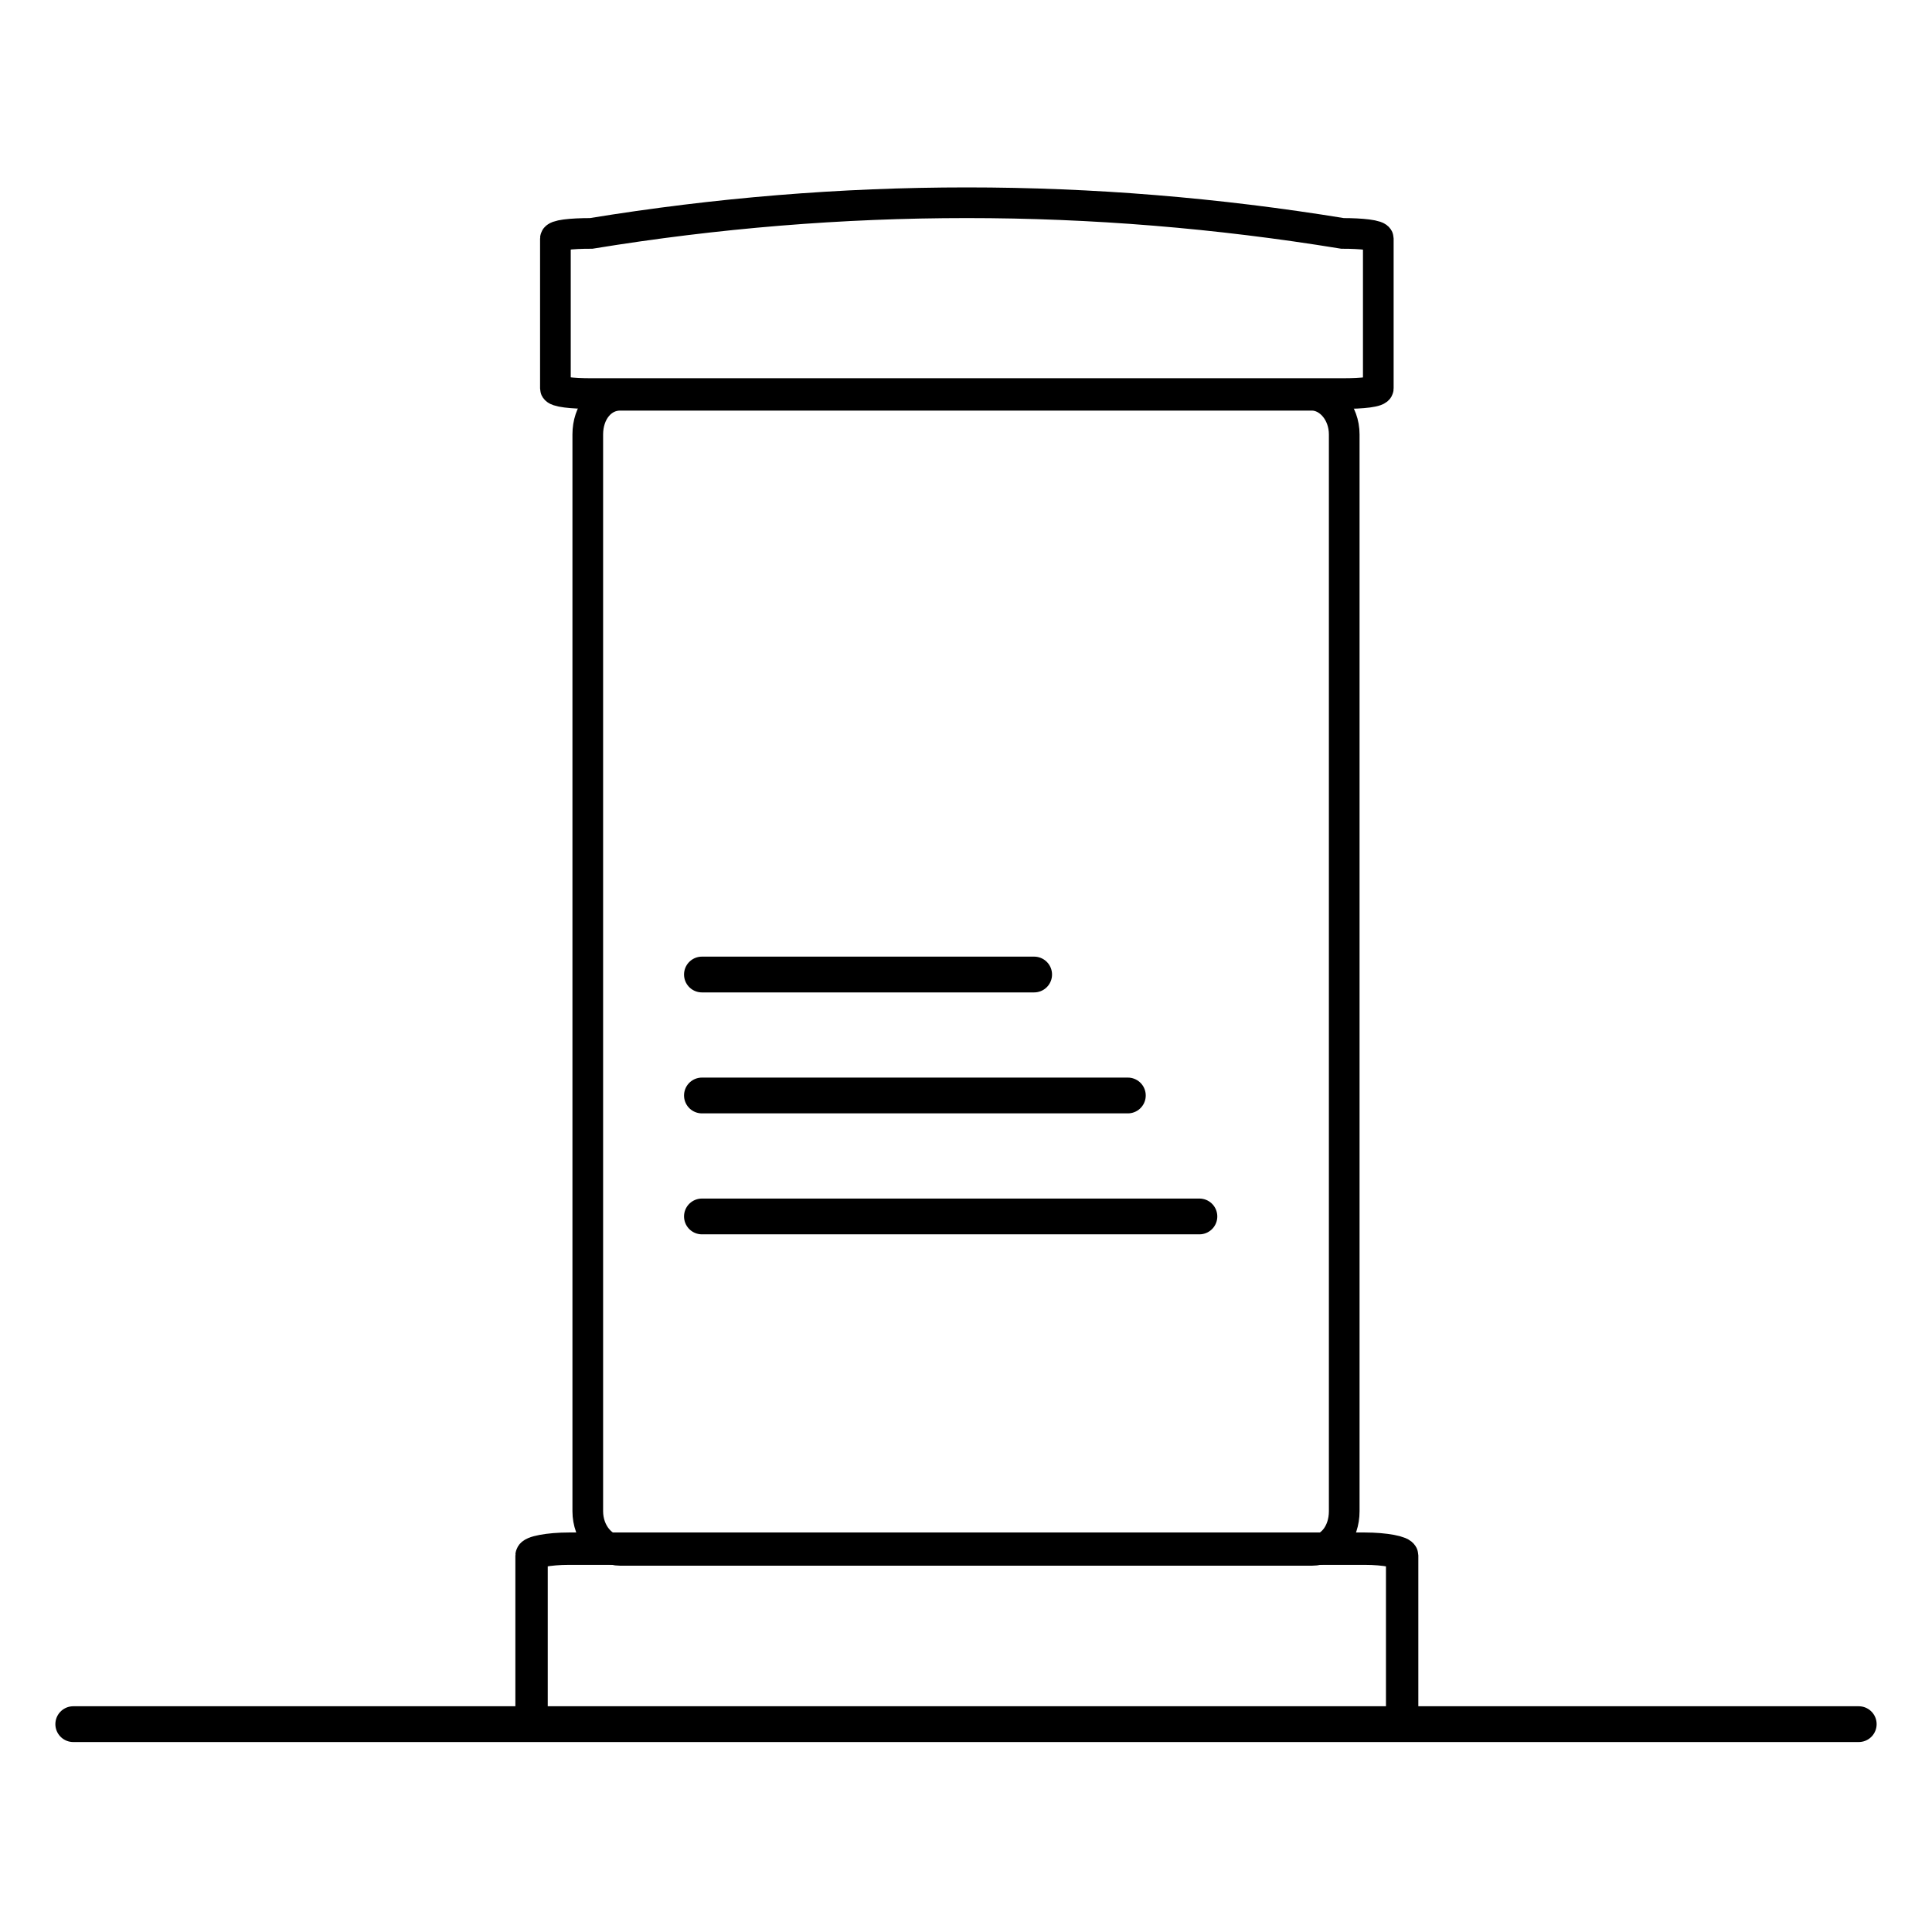
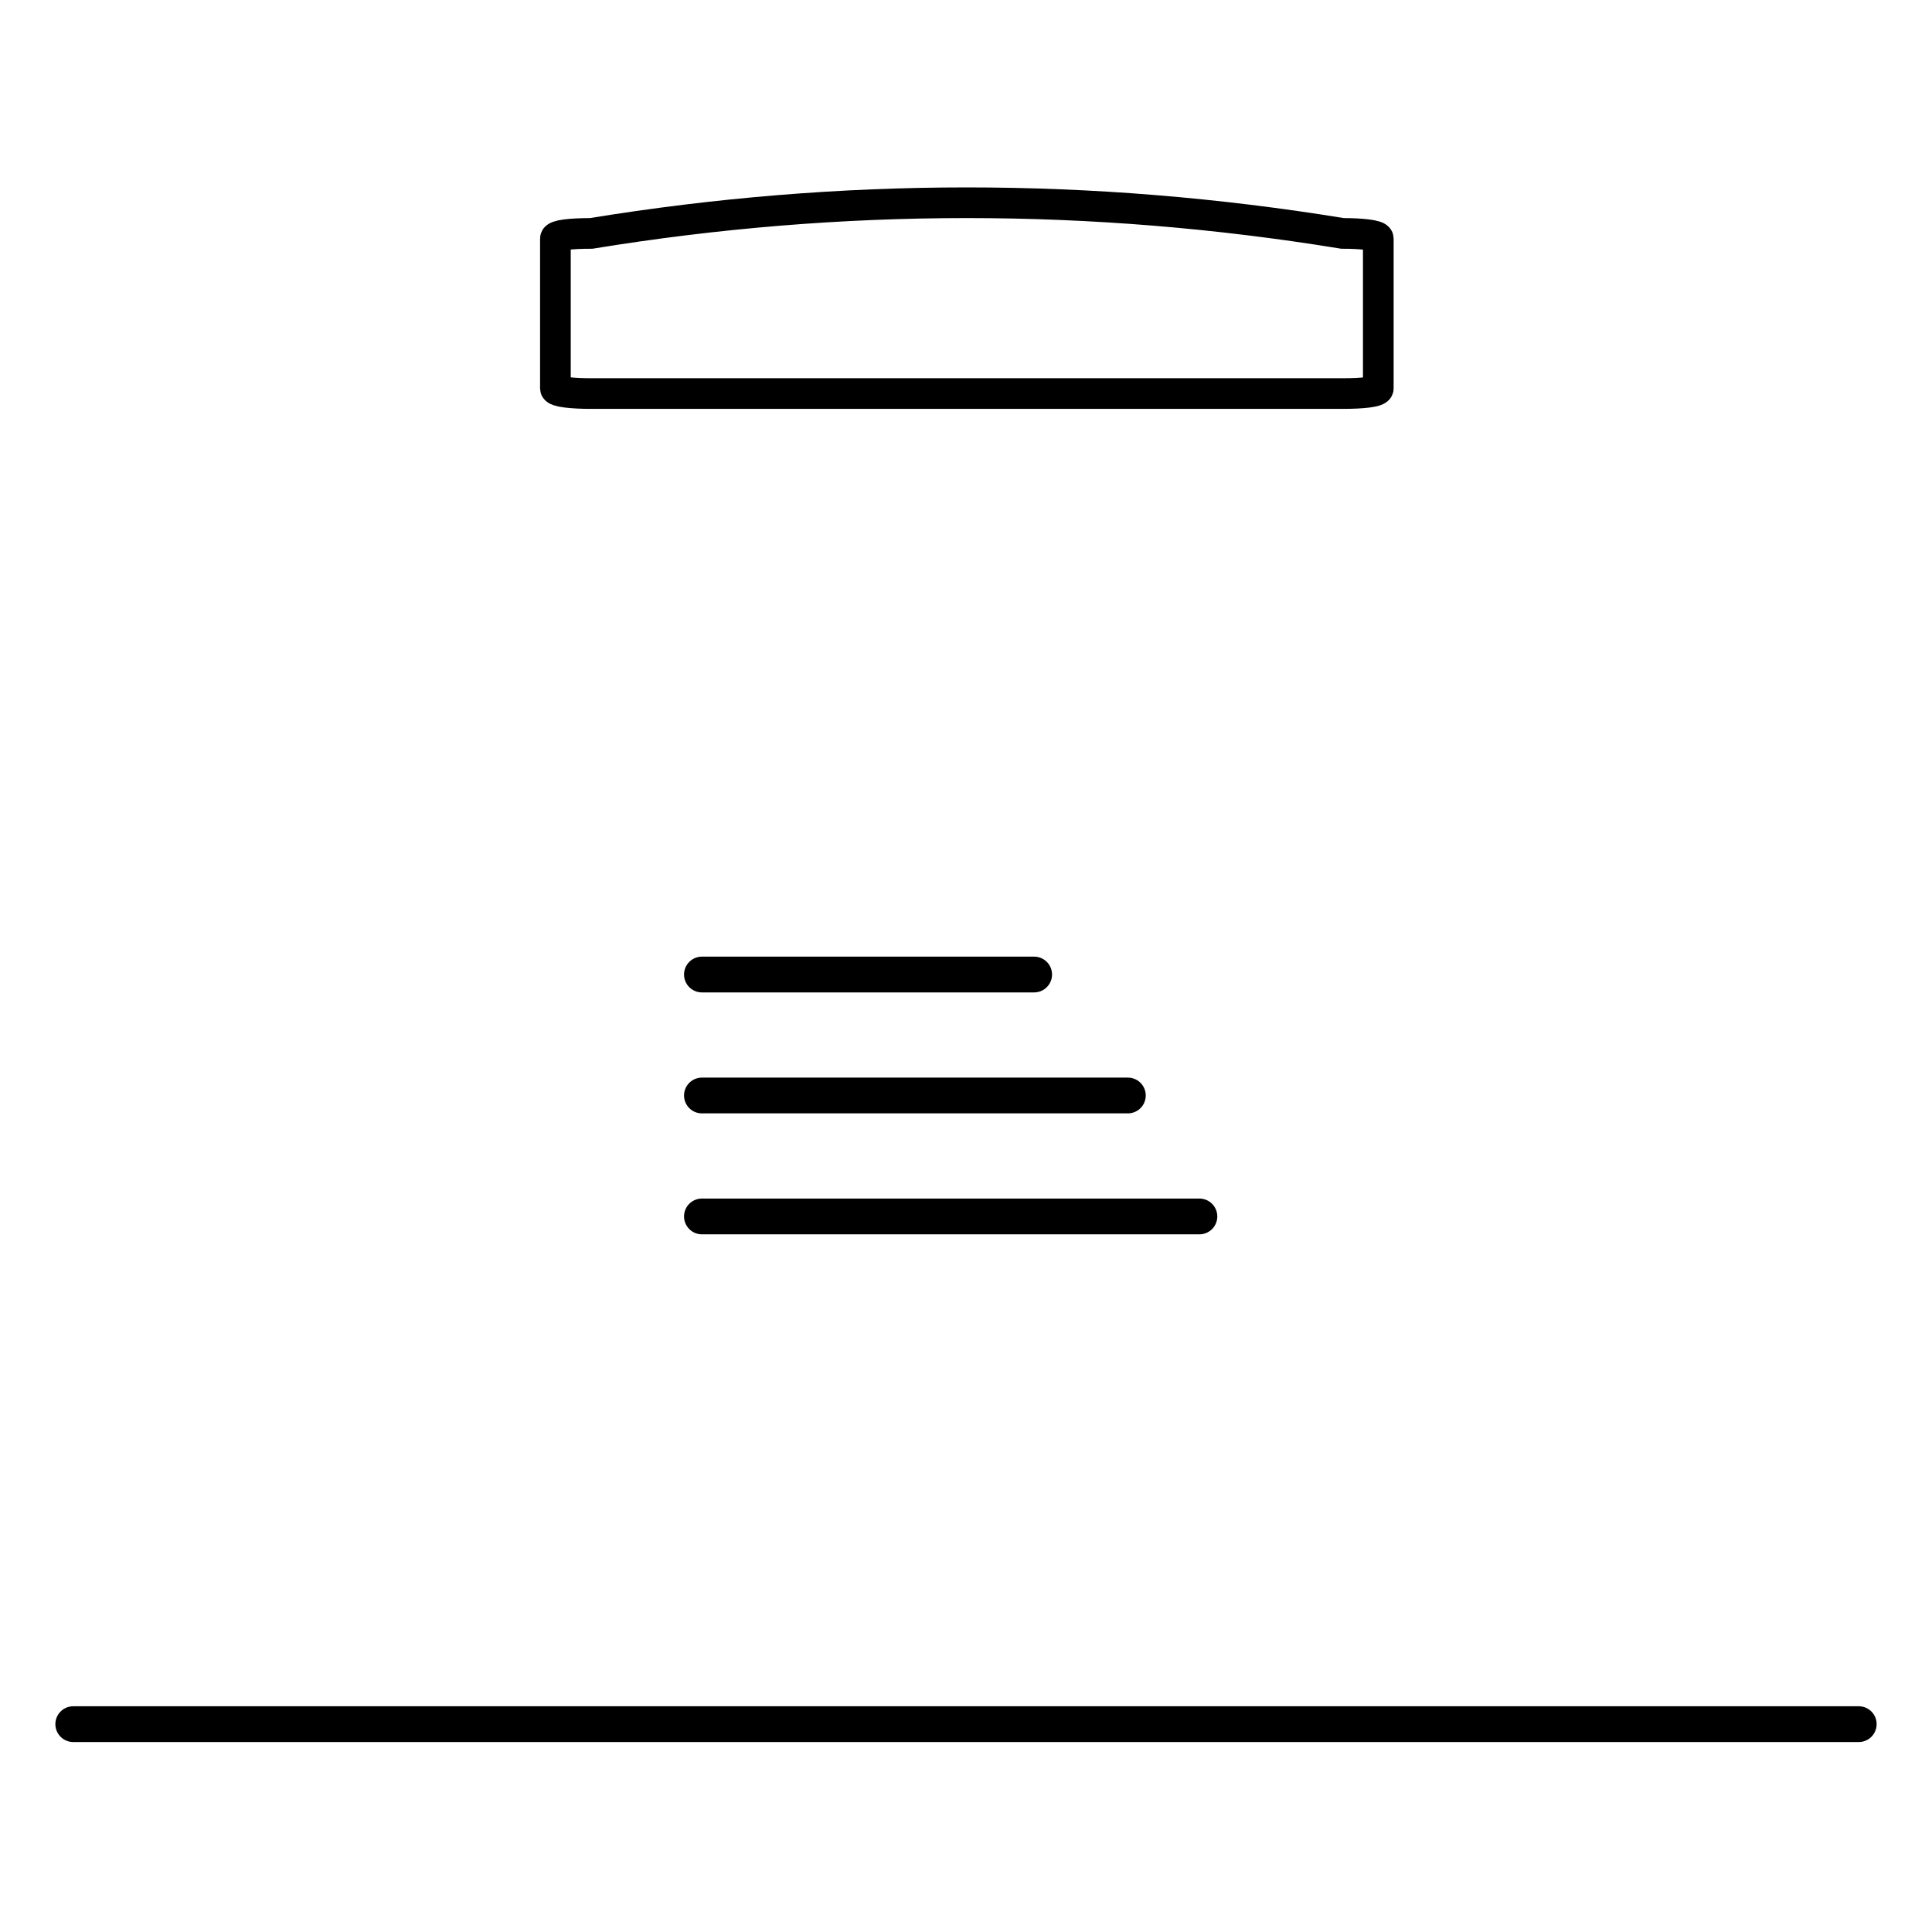
<svg xmlns="http://www.w3.org/2000/svg" version="1.1" viewBox="0 0 113.4 113.4">
  <defs>
    <style>
      .cls-1 {
        stroke-width: 1.9px;
      }

      .cls-1, .cls-2, .cls-3, .cls-4 {
        fill: none;
        stroke: #000;
      }

      .cls-2 {
        stroke-width: 1.8px;
      }

      .cls-3 {
        stroke-width: 1.8px;
      }

      .cls-4 {
        stroke-linecap: round;
        stroke-width: 2.1px;
      }
    </style>
  </defs>
  <g>
    <g id="Ebene_1">
-       <path class="cls-2" d="M34.5,88.6V25.5c0-1.3.8-2.3,1.9-2.3h40.6c1,0,1.9,1,1.9,2.3v63.2c0,1.3-.8,2.3-1.9,2.3h-40.6c-1,0-1.9-1-1.9-2.3Z" />
      <path class="cls-4" d="M109.1,101.2H4.3M41.2,71.4h29.2M41.2,64.3h25M41.2,57.2h19.5" />
-       <path class="cls-1" d="M31.2,100.8v-9.5c0-.2,1-.4,2.2-.4h46.7c1.2,0,2.2.2,2.2.4v9.5c0,.2-1,.4-2.2.4h-46.7c-1.2,0-2.2-.2-2.2-.4Z" />
      <path class="cls-3" d="M32.6,22.8v-8.8c0-.2.9-.3,2.1-.3,14.7-2.4,29.4-2.4,44.1,0,1.1,0,2.1.1,2.1.3v8.8c0,.2-.9.3-2.1.3h-44.1c-1.1,0-2.1-.1-2.1-.3Z" />
    </g>
  </g>
</svg>